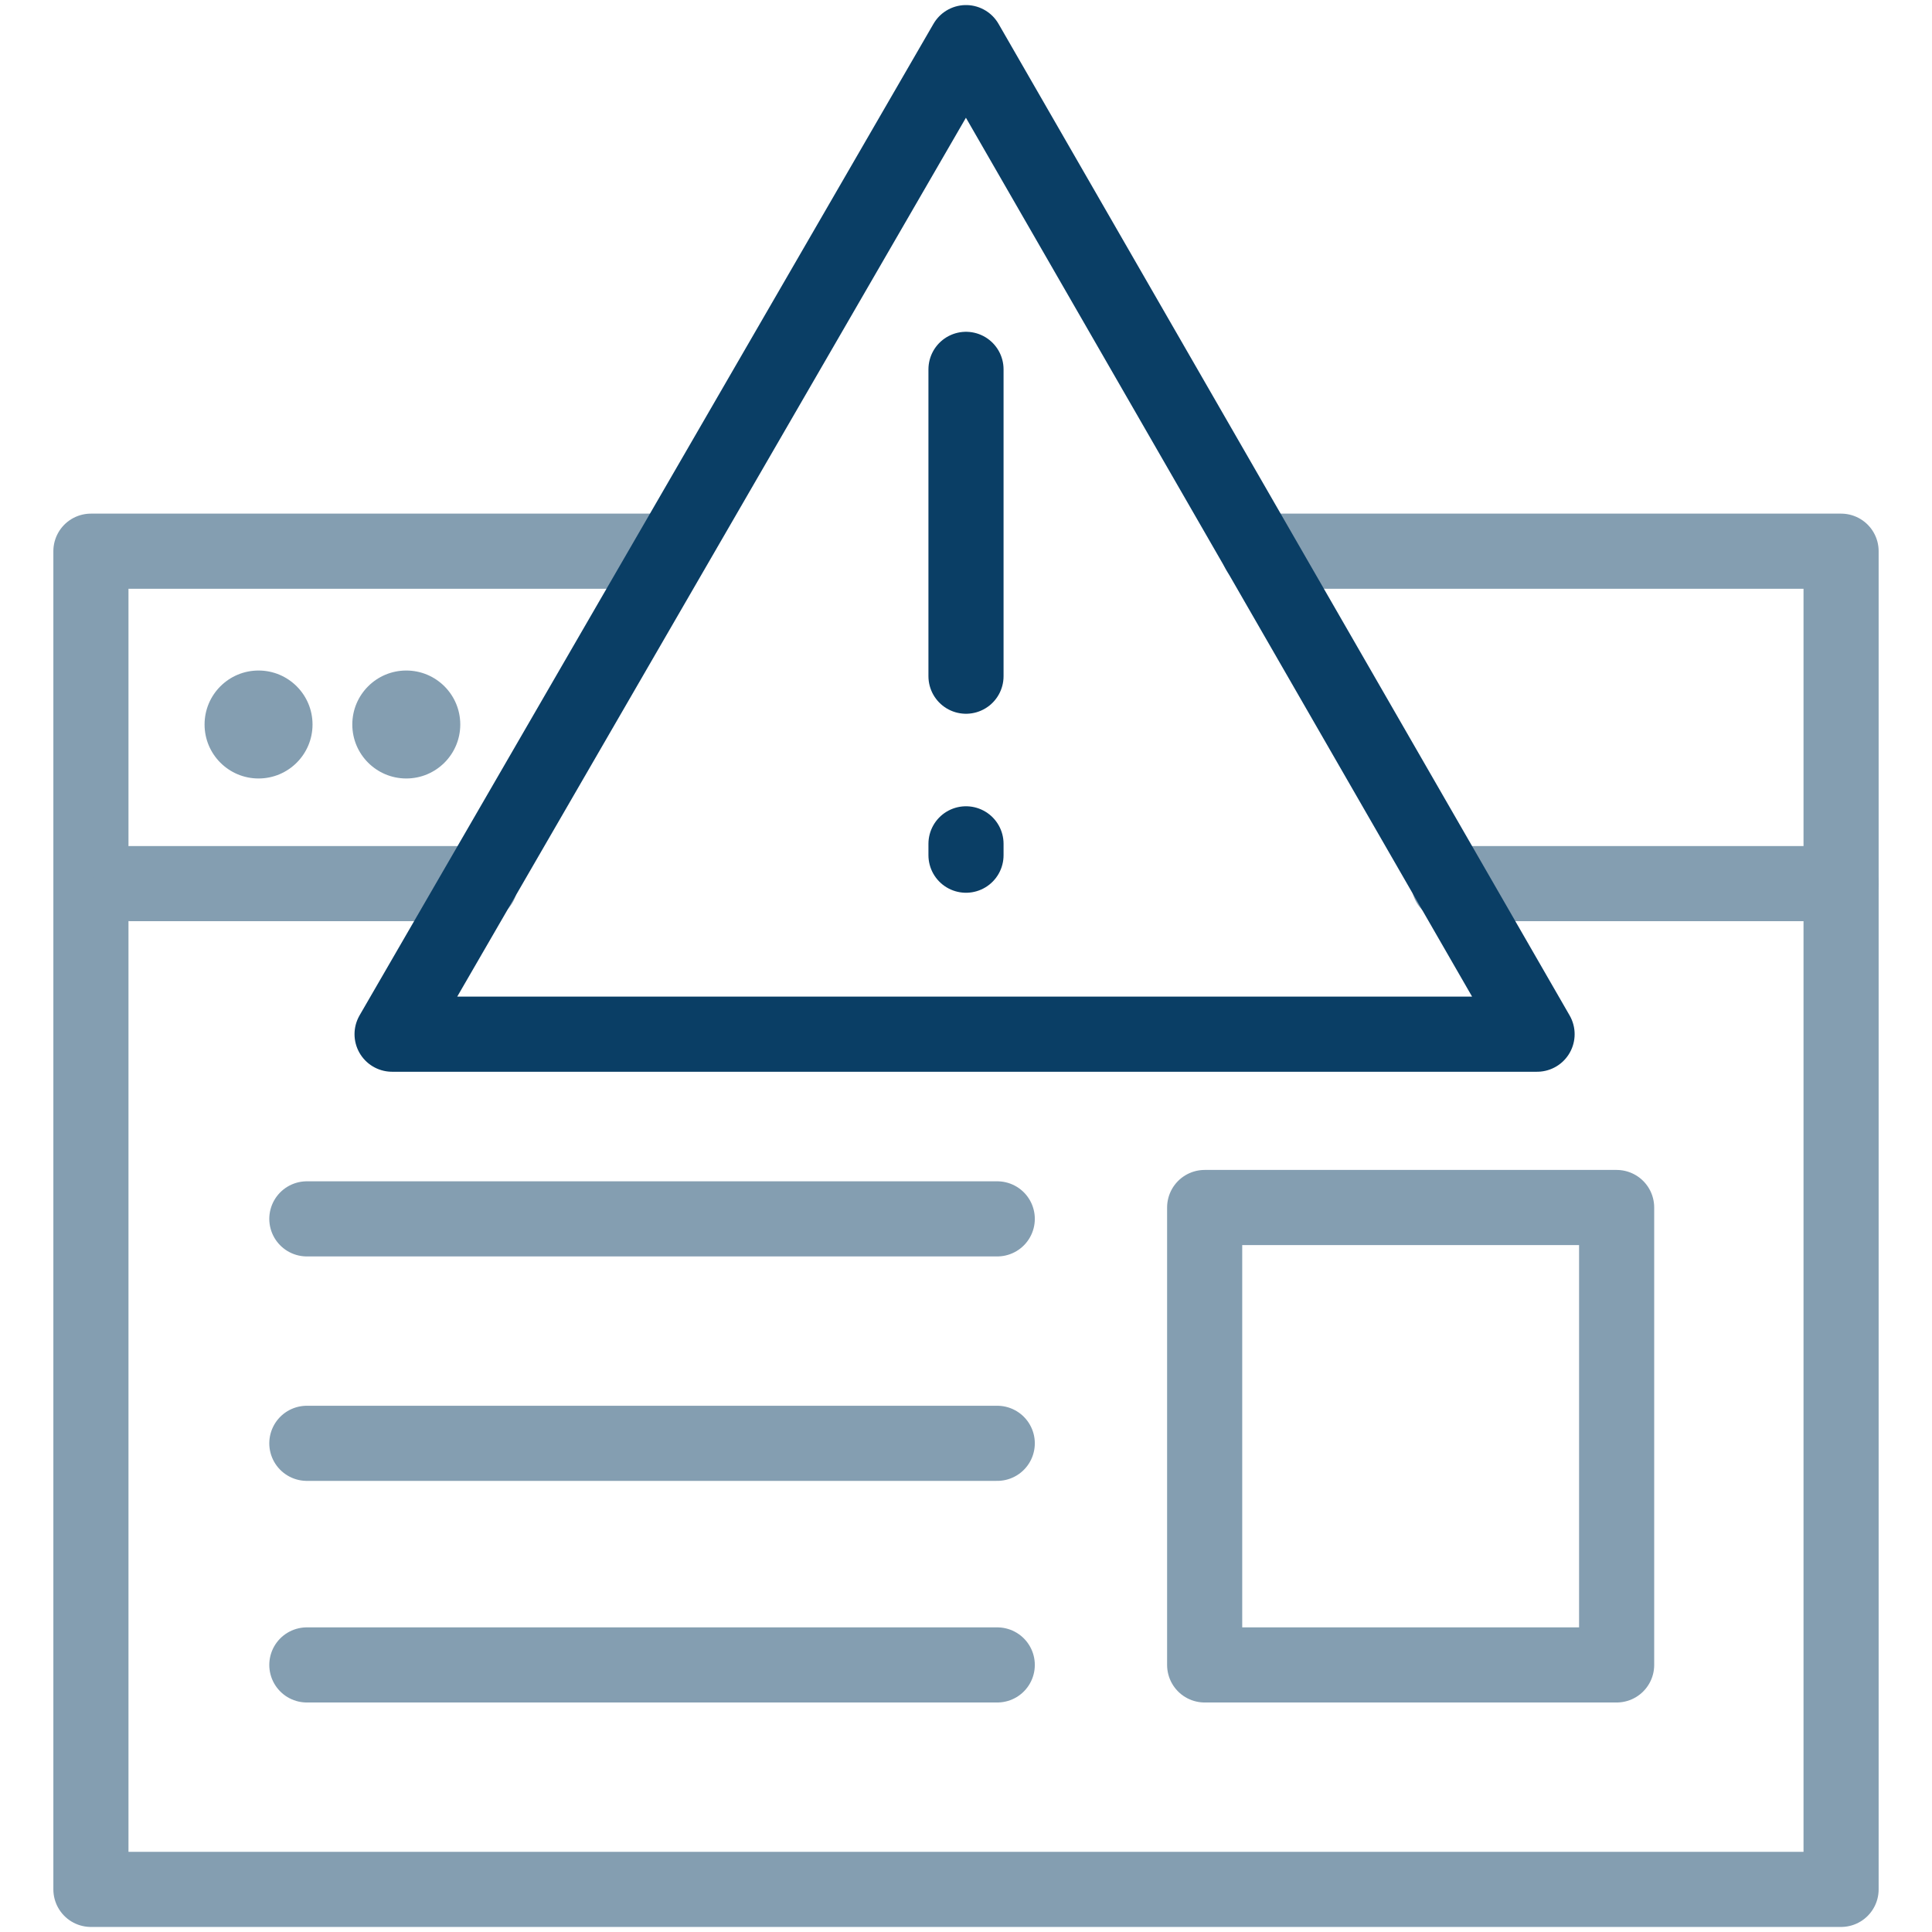
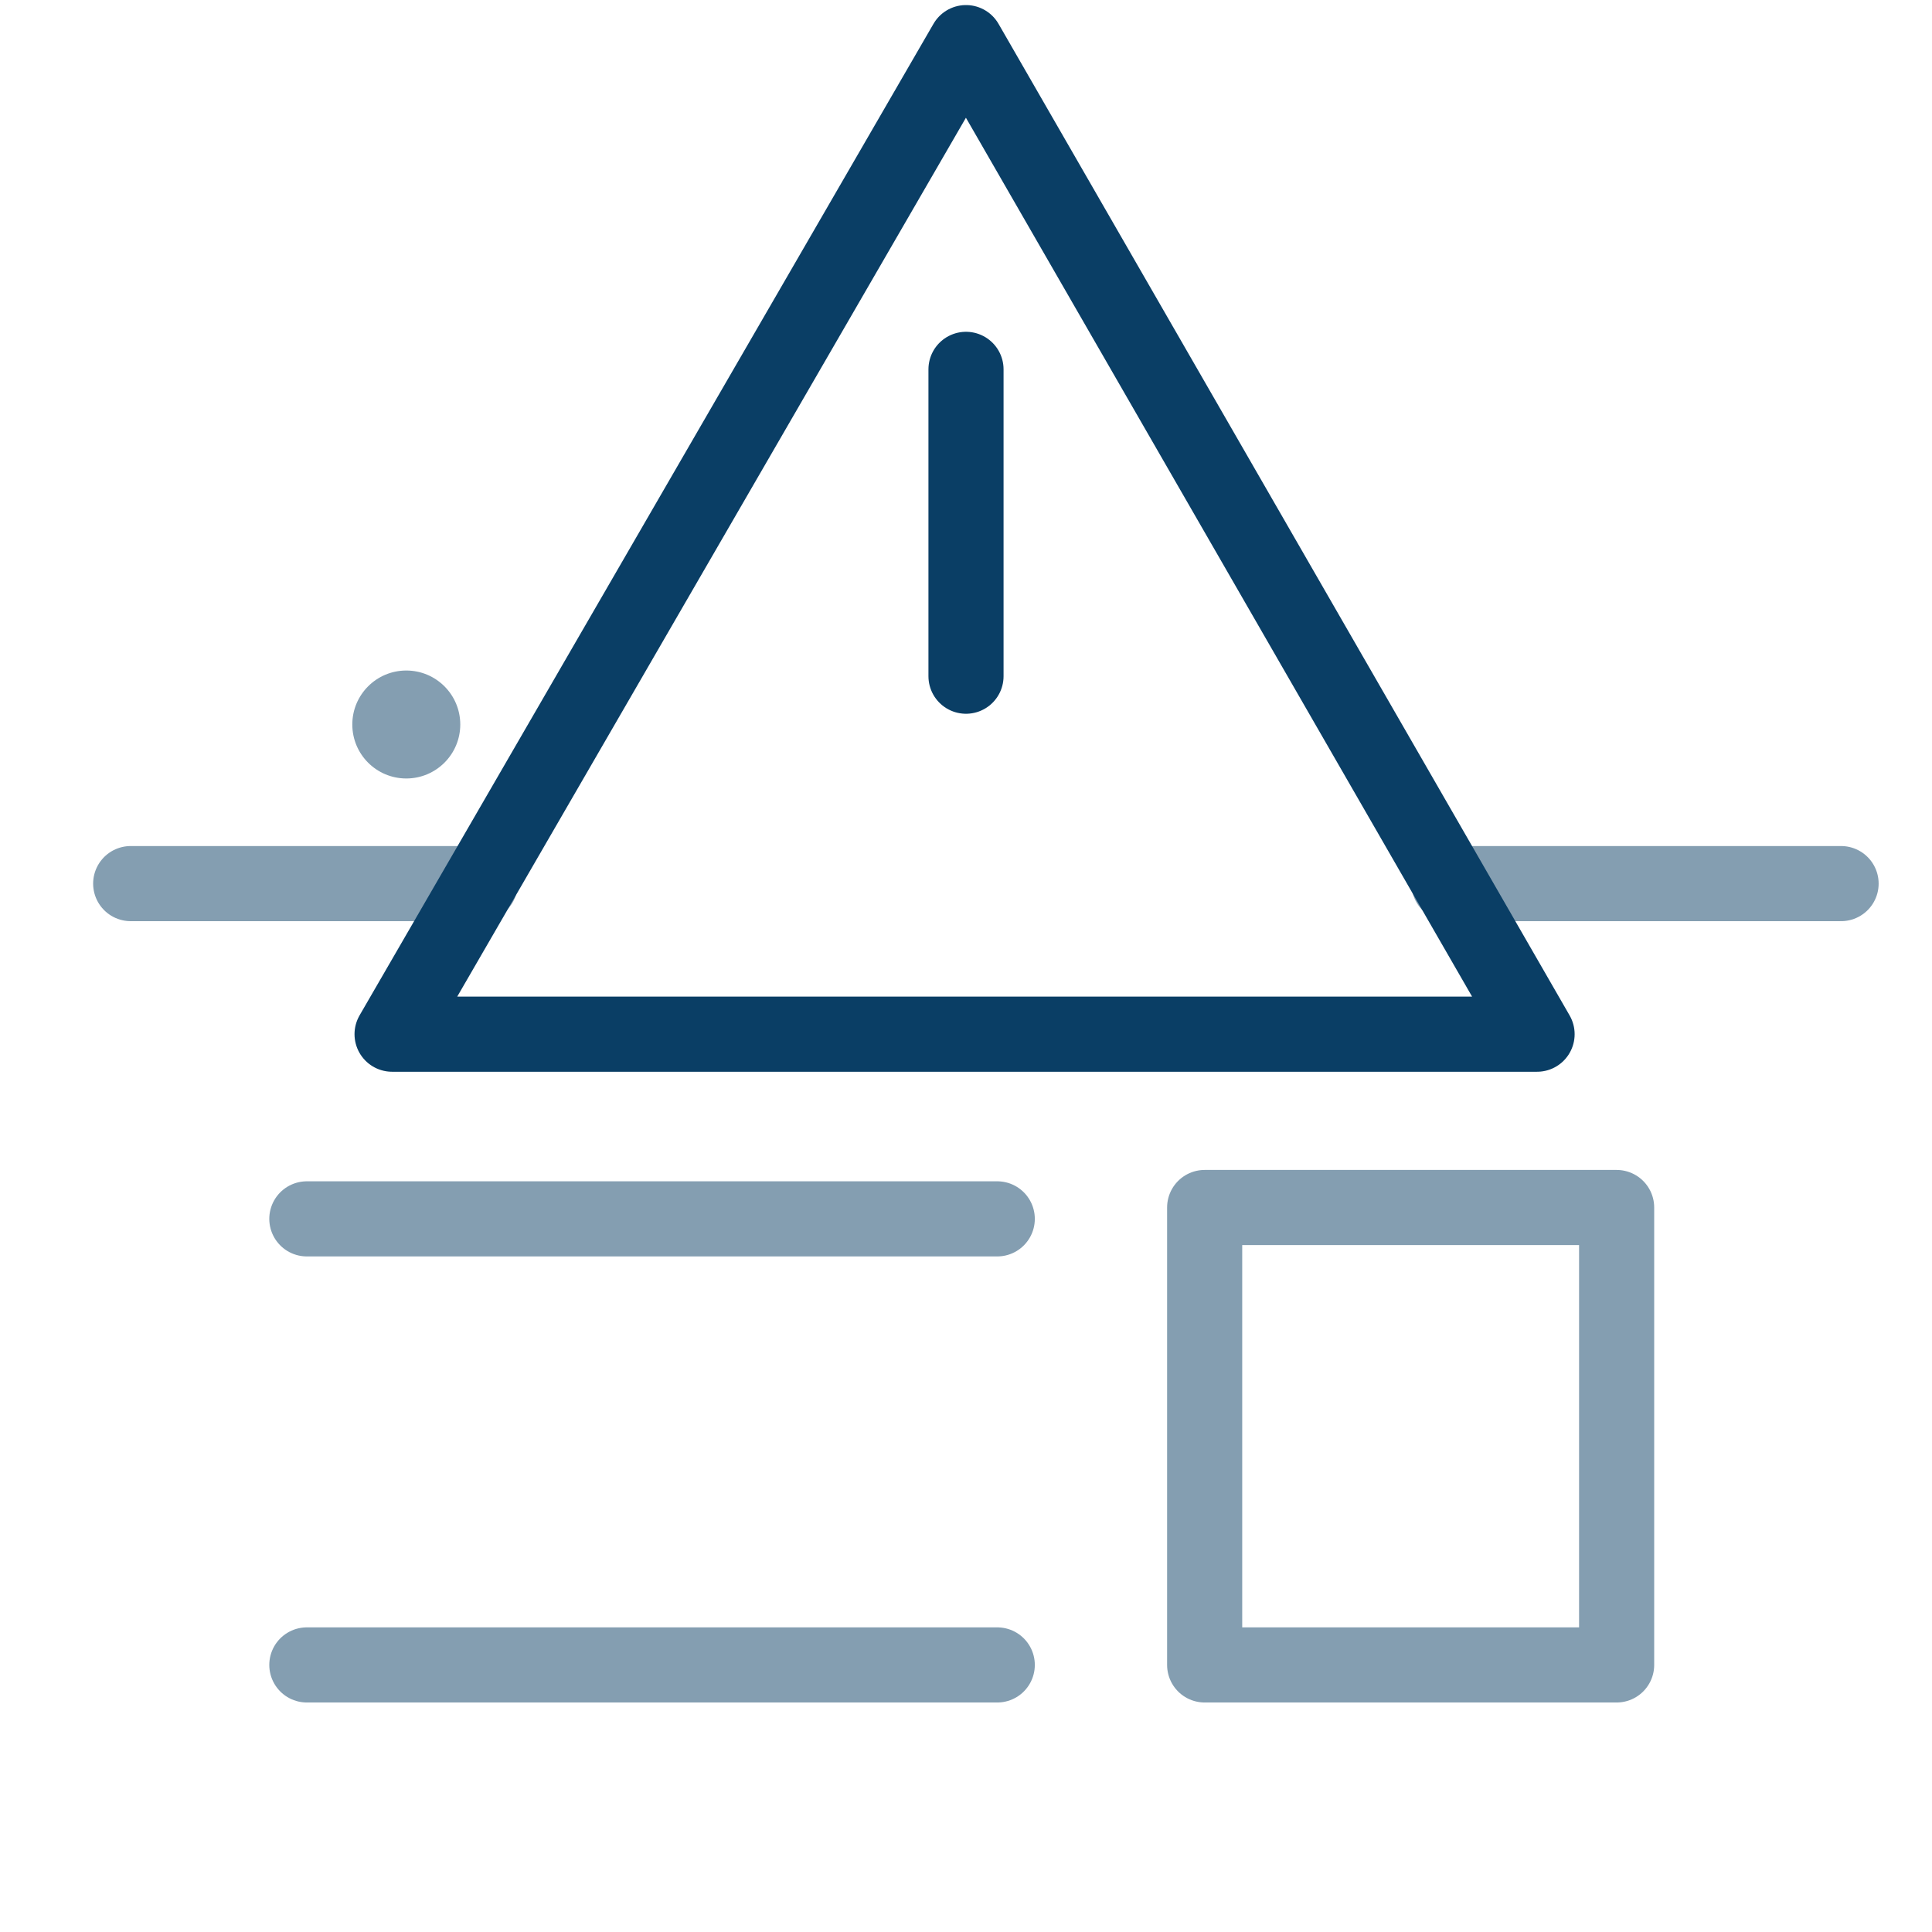
<svg xmlns="http://www.w3.org/2000/svg" version="1.1" id="Layer_1" x="0px" y="0px" viewBox="0 0 68 68" style="enable-background:new 0 0 68 68;" xml:space="preserve">
  <style type="text/css">
	.st0{fill:none;stroke:#849EB1;stroke-width:2.644;stroke-linecap:round;stroke-linejoin:round;}
	.st1{fill:none;stroke:#0A3E65;stroke-width:2.644;stroke-linecap:round;stroke-linejoin:round;}
	.st2{fill:#849EB1;}
</style>
  <g>
-     <polyline class="st0" points="44.3,19.4 64.8,19.4 64.8,66.5 3.2,66.5 3.2,19.4 23.6,19.4  " />
    <line class="st0" x1="64.8" y1="31.1" x2="51" y2="31.1" />
    <line class="st0" x1="16.9" y1="31.1" x2="4.6" y2="31.1" />
    <line class="st0" x1="10.8" y1="42.9" x2="35.1" y2="42.9" />
-     <line class="st0" x1="10.8" y1="50.8" x2="35.1" y2="50.8" />
    <line class="st0" x1="10.8" y1="58.6" x2="35.1" y2="58.6" />
    <rect x="42.4" y="42.5" class="st0" width="14.5" height="16.1" />
    <polygon class="st1" points="34,1.5 13.8,36.4 54.1,36.4  " />
    <line class="st1" x1="34" y1="13" x2="34" y2="23.8" />
-     <line class="st1" x1="34" y1="30.1" x2="34" y2="29.7" />
-     <circle class="st2" cx="9.1" cy="25.5" r="1.9" />
    <circle class="st2" cx="14.3" cy="25.5" r="1.9" />
  </g>
</svg>